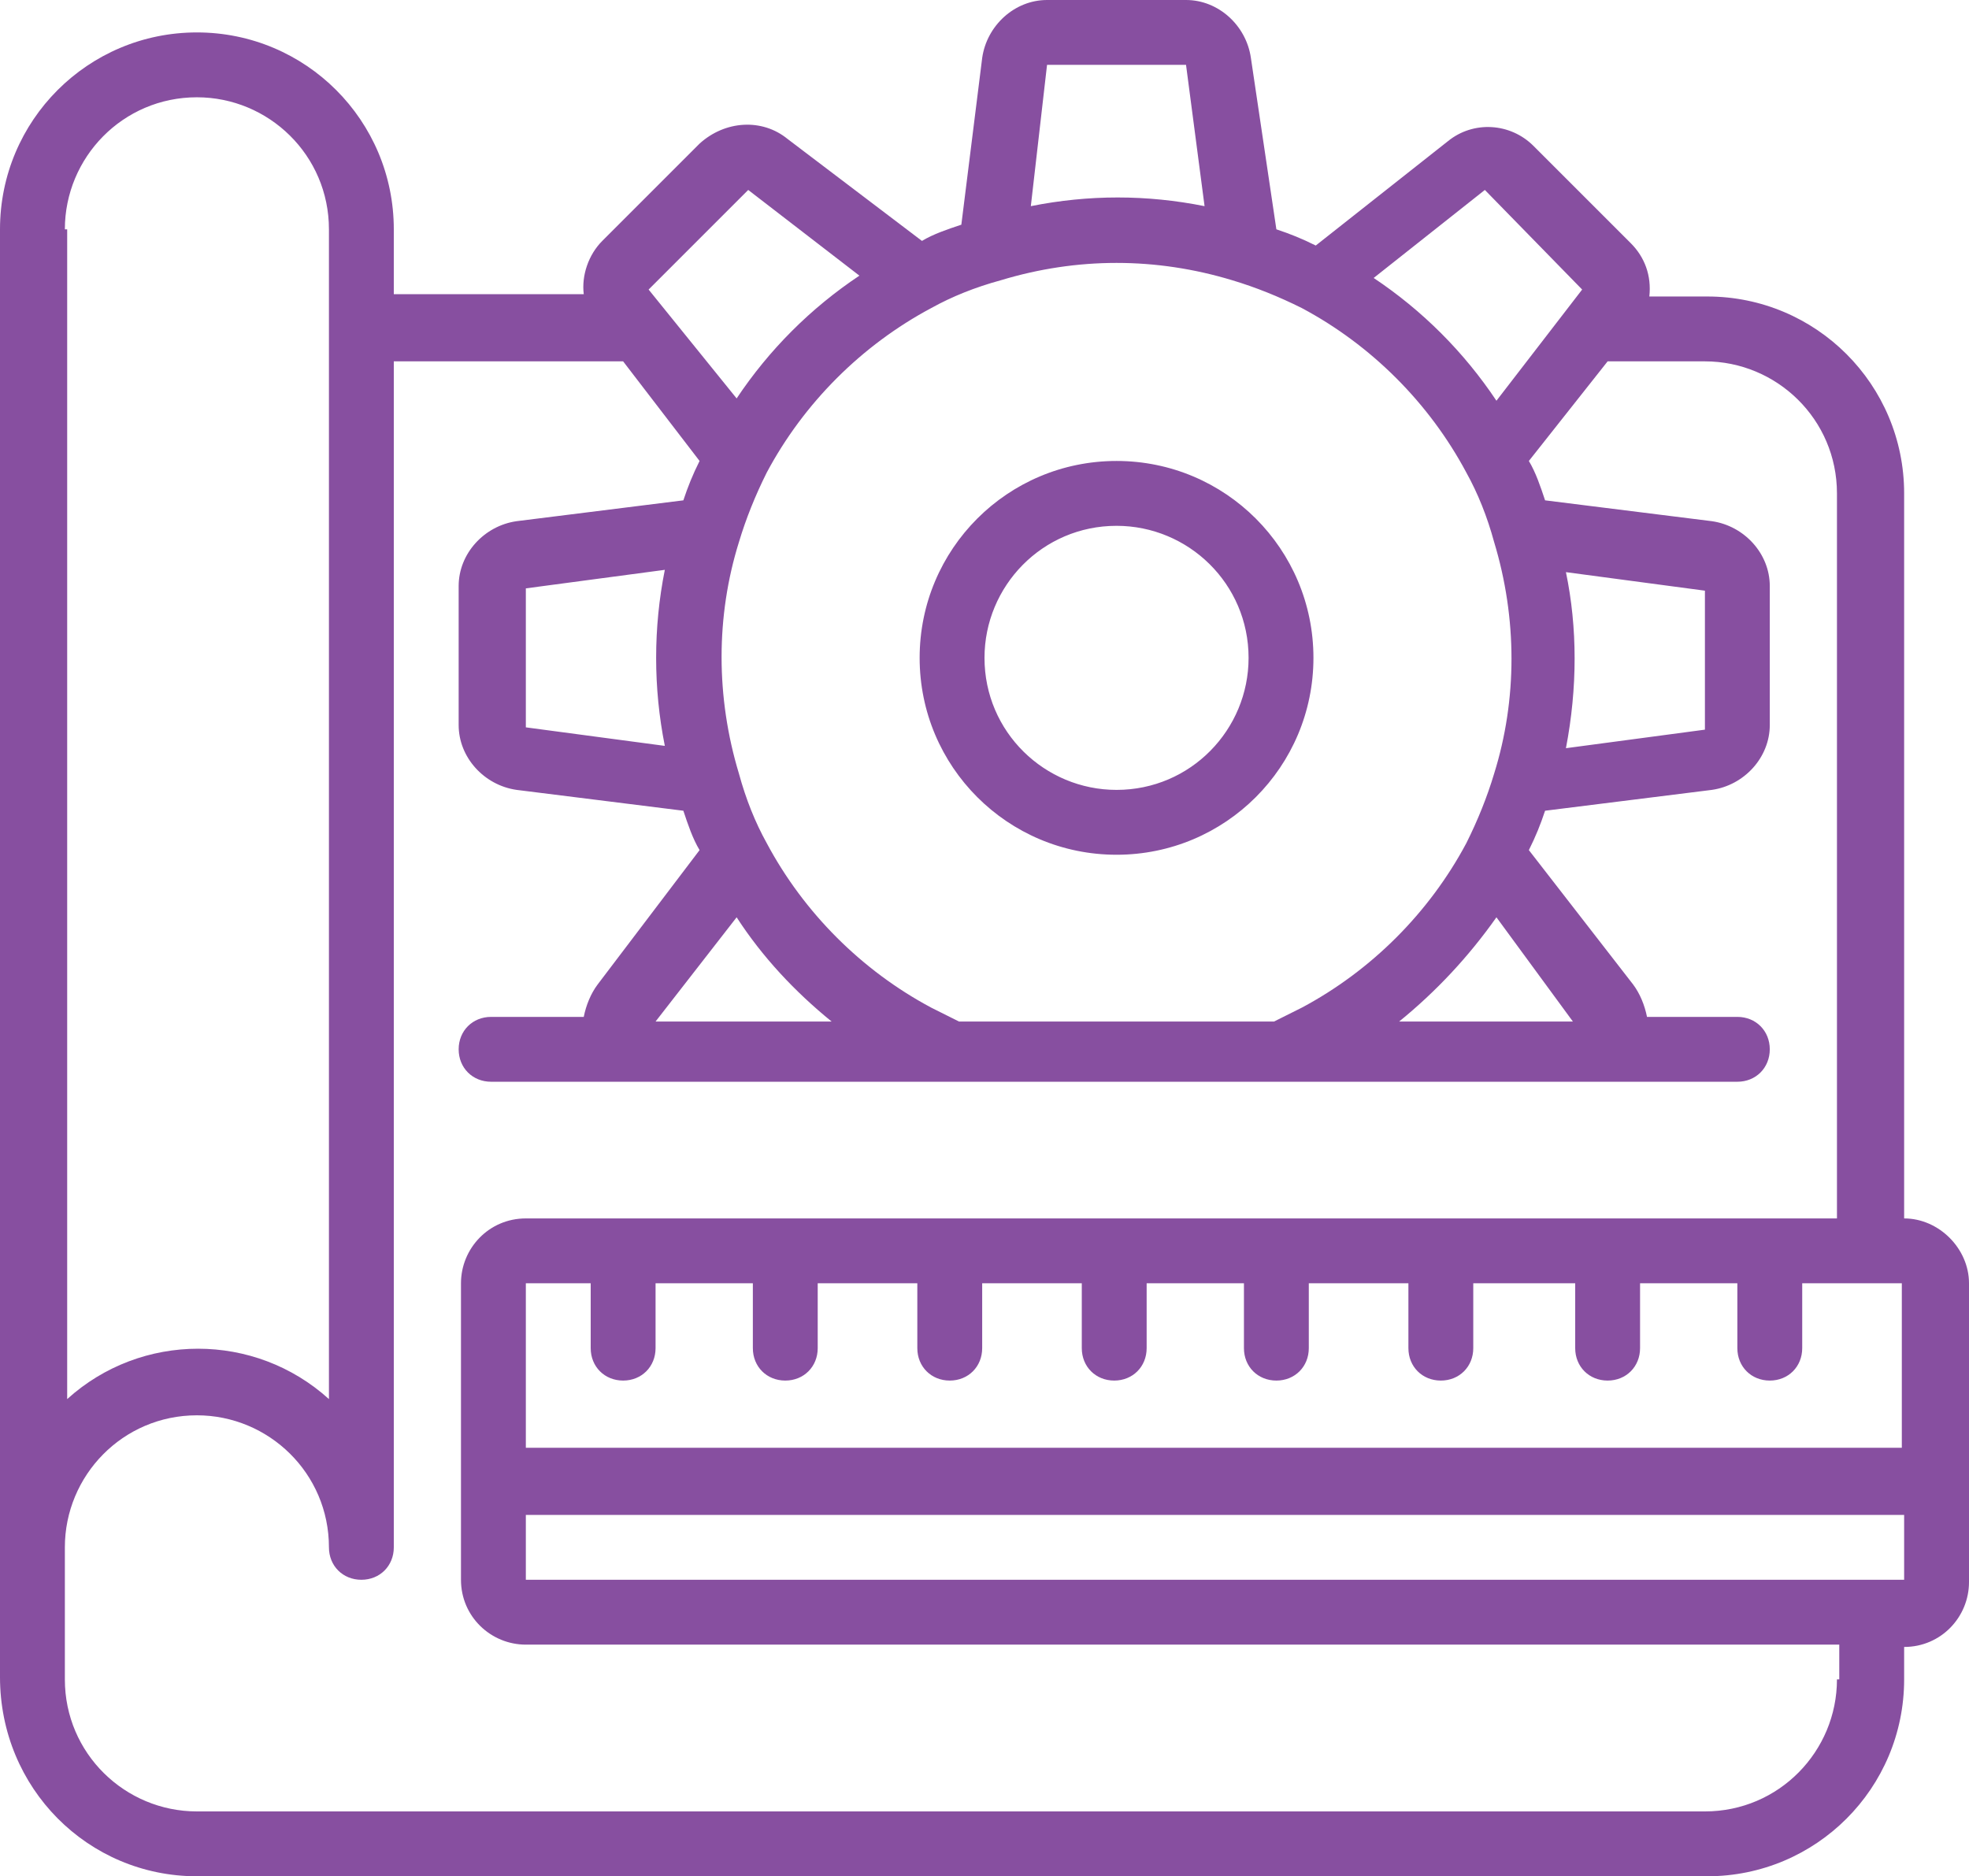
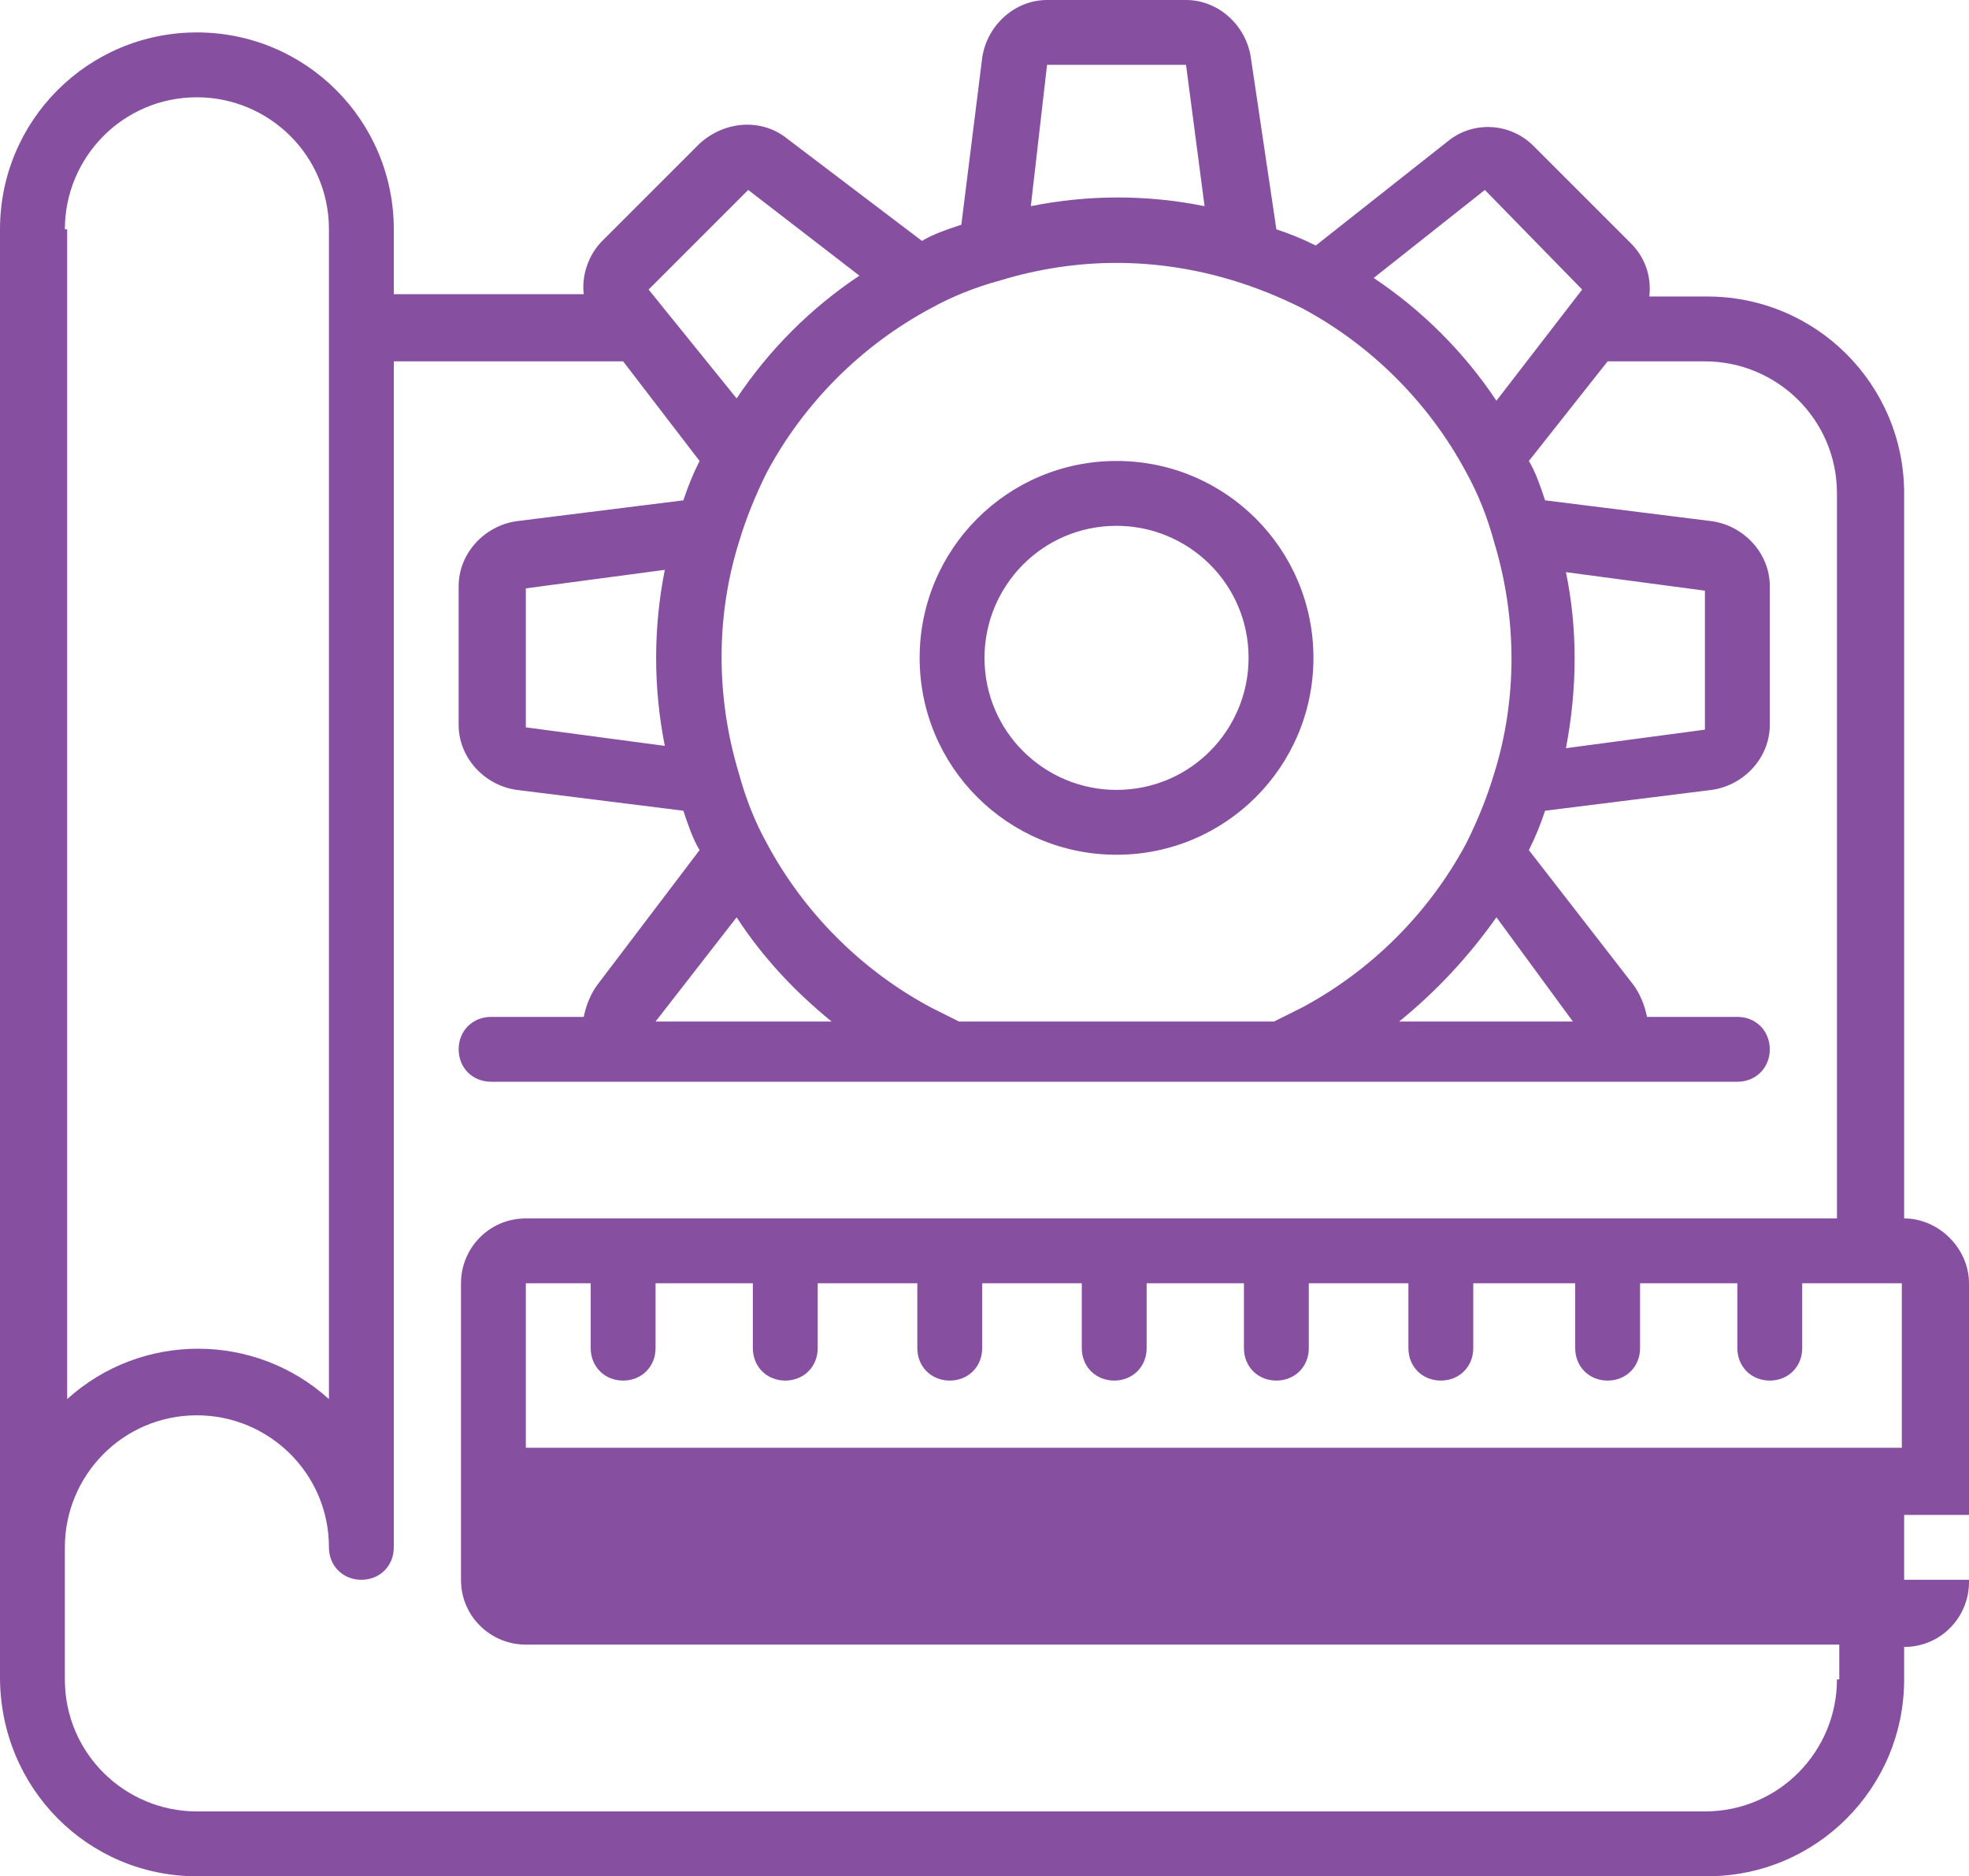
<svg xmlns="http://www.w3.org/2000/svg" version="1.1" id="Layer_1" x="0px" y="0px" viewBox="0 0 85 81" style="enable-background:new 0 0 85 81;" xml:space="preserve">
  <style type="text/css">
	.st0{fill:#874FA0;}
</style>
  <g>
    <g>
-       <path class="st0" d="M82.2,52.6V21.3c0-4.7-3.8-8.5-8.5-8.5h-2.5c0.1-0.9-0.2-1.7-0.8-2.3l-4.2-4.2c-1-1-2.6-1.1-3.7-0.2l-5.7,4.5    c-0.6-0.3-1.1-0.5-1.7-0.7L54,2.5C53.8,1.1,52.6,0,51.2,0h-6c-1.4,0-2.6,1.1-2.8,2.5l-0.9,7.2c-0.6,0.2-1.2,0.4-1.7,0.7L34,6    c-1.1-0.9-2.7-0.8-3.8,0.2L26,10.4c-0.6,0.6-0.9,1.5-0.8,2.3H17V9.9c0-4.7-3.8-8.5-8.5-8.5C3.8,1.4,0,5.2,0,9.9v62.5    C0,77.2,3.8,81,8.5,81h65.2c4.7,0,8.5-3.8,8.5-8.5v-1.4c1.6,0,2.8-1.3,2.8-2.8V55.4C85,53.9,83.7,52.6,82.2,52.6z M64.1,8.2    l4.2,4.3l-3.7,4.8c-1.4-2.1-3.2-3.9-5.3-5.3L64.1,8.2z M45.2,2.8h6l0.8,6.1c-2.5-0.5-5-0.5-7.5,0L45.2,2.8z M40.2,13.3    c0.9-0.5,1.9-0.9,3-1.2c3.3-1,6.7-1,10,0c1,0.3,2,0.7,3,1.2c3,1.6,5.5,4.1,7.1,7.1c0.5,0.9,0.9,1.9,1.2,3c1,3.3,1,6.8,0,10    c-0.3,1-0.7,2-1.2,3c-1.6,3-4.1,5.5-7.1,7.1c-0.4,0.2-0.8,0.4-1.2,0.6l-13.6,0c-0.4-0.2-0.8-0.4-1.2-0.6c-3-1.6-5.5-4.1-7.1-7.1    c-0.5-0.9-0.9-1.9-1.2-3c-1-3.3-1-6.8,0-10c0.3-1,0.7-2,1.2-3C34.7,17.4,37.2,14.9,40.2,13.3z M67.9,44.1h-7.5    c1.6-1.3,3-2.8,4.2-4.5L67.9,44.1z M35.9,44.1h-7.6l3.5-4.5C32.9,41.3,34.3,42.8,35.9,44.1z M32.3,8.2l4.8,3.7    c-2.1,1.4-3.9,3.2-5.3,5.3L28,12.5L32.3,8.2z M2.8,9.9c0-3.1,2.5-5.7,5.7-5.7c3.1,0,5.7,2.5,5.7,5.7v50.5c-3.2-2.9-8.1-2.9-11.3,0    V9.9z M79.3,72.5c0,3.1-2.5,5.7-5.7,5.7H8.5c-3.1,0-5.7-2.5-5.7-5.7v-5.7c0-3.1,2.5-5.7,5.7-5.7c3.1,0,5.7,2.5,5.7,5.7    c0,0.8,0.6,1.4,1.4,1.4c0.8,0,1.4-0.6,1.4-1.4V15.6h9.9l3.3,4.3c-0.3,0.6-0.5,1.1-0.7,1.7l-7.2,0.9c-1.4,0.2-2.5,1.4-2.5,2.8v6    c0,1.4,1.1,2.6,2.5,2.8l7.2,0.9c0.2,0.6,0.4,1.2,0.7,1.7l-4.4,5.8c-0.3,0.4-0.5,0.9-0.6,1.4h-4c-0.8,0-1.4,0.6-1.4,1.4    c0,0.8,0.6,1.4,1.4,1.4h53.8c0.8,0,1.4-0.6,1.4-1.4c0-0.8-0.6-1.4-1.4-1.4h-3.9c-0.1-0.5-0.3-1-0.6-1.4l-4.5-5.8    c0.3-0.6,0.5-1.1,0.7-1.7l7.2-0.9c1.4-0.2,2.5-1.4,2.5-2.8v-6c0-1.4-1.1-2.6-2.5-2.8l-7.2-0.9c-0.2-0.6-0.4-1.2-0.7-1.7l3.4-4.3    h4.2c3.1,0,5.7,2.5,5.7,5.7v31.3H22.7c-1.6,0-2.8,1.3-2.8,2.8v12.8c0,1.6,1.3,2.8,2.8,2.8h56.7V72.5z M28.7,32.2l-6-0.8v-6l6-0.8    C28.2,27.1,28.2,29.7,28.7,32.2z M67.6,24.7l6,0.8v6l-6,0.8C68.1,29.7,68.1,27.1,67.6,24.7z M82.2,68.2H22.7v-2.8h59.5V68.2z     M82.2,62.5H22.7v-7.1h2.8v2.8c0,0.8,0.6,1.4,1.4,1.4c0.8,0,1.4-0.6,1.4-1.4v-2.8h4.2v2.8c0,0.8,0.6,1.4,1.4,1.4    c0.8,0,1.4-0.6,1.4-1.4v-2.8h4.3v2.8c0,0.8,0.6,1.4,1.4,1.4c0.8,0,1.4-0.6,1.4-1.4v-2.8h4.3v2.8c0,0.8,0.6,1.4,1.4,1.4    c0.8,0,1.4-0.6,1.4-1.4v-2.8h4.2v2.8c0,0.8,0.6,1.4,1.4,1.4c0.8,0,1.4-0.6,1.4-1.4v-2.8h4.3v2.8c0,0.8,0.6,1.4,1.4,1.4    c0.8,0,1.4-0.6,1.4-1.4v-2.8H68v2.8c0,0.8,0.6,1.4,1.4,1.4c0.8,0,1.4-0.6,1.4-1.4v-2.8h4.2v2.8c0,0.8,0.6,1.4,1.4,1.4    c0.8,0,1.4-0.6,1.4-1.4v-2.8h4.3V62.5z M48.2,36.9c4.7,0,8.5-3.8,8.5-8.5c0-4.7-3.8-8.5-8.5-8.5c-4.7,0-8.5,3.8-8.5,8.5    C39.7,33.1,43.5,36.9,48.2,36.9z M48.2,22.7c3.1,0,5.7,2.5,5.7,5.7c0,3.1-2.5,5.7-5.7,5.7c-3.1,0-5.7-2.5-5.7-5.7    C42.5,25.3,45,22.7,48.2,22.7z" />
+       <path class="st0" d="M82.2,52.6V21.3c0-4.7-3.8-8.5-8.5-8.5h-2.5c0.1-0.9-0.2-1.7-0.8-2.3l-4.2-4.2c-1-1-2.6-1.1-3.7-0.2l-5.7,4.5    c-0.6-0.3-1.1-0.5-1.7-0.7L54,2.5C53.8,1.1,52.6,0,51.2,0h-6c-1.4,0-2.6,1.1-2.8,2.5l-0.9,7.2c-0.6,0.2-1.2,0.4-1.7,0.7L34,6    c-1.1-0.9-2.7-0.8-3.8,0.2L26,10.4c-0.6,0.6-0.9,1.5-0.8,2.3H17V9.9c0-4.7-3.8-8.5-8.5-8.5C3.8,1.4,0,5.2,0,9.9v62.5    C0,77.2,3.8,81,8.5,81h65.2c4.7,0,8.5-3.8,8.5-8.5v-1.4c1.6,0,2.8-1.3,2.8-2.8V55.4C85,53.9,83.7,52.6,82.2,52.6z M64.1,8.2    l4.2,4.3l-3.7,4.8c-1.4-2.1-3.2-3.9-5.3-5.3L64.1,8.2z M45.2,2.8h6l0.8,6.1c-2.5-0.5-5-0.5-7.5,0L45.2,2.8z M40.2,13.3    c0.9-0.5,1.9-0.9,3-1.2c3.3-1,6.7-1,10,0c1,0.3,2,0.7,3,1.2c3,1.6,5.5,4.1,7.1,7.1c0.5,0.9,0.9,1.9,1.2,3c1,3.3,1,6.8,0,10    c-0.3,1-0.7,2-1.2,3c-1.6,3-4.1,5.5-7.1,7.1c-0.4,0.2-0.8,0.4-1.2,0.6l-13.6,0c-0.4-0.2-0.8-0.4-1.2-0.6c-3-1.6-5.5-4.1-7.1-7.1    c-0.5-0.9-0.9-1.9-1.2-3c-1-3.3-1-6.8,0-10c0.3-1,0.7-2,1.2-3C34.7,17.4,37.2,14.9,40.2,13.3z M67.9,44.1h-7.5    c1.6-1.3,3-2.8,4.2-4.5L67.9,44.1z M35.9,44.1h-7.6l3.5-4.5C32.9,41.3,34.3,42.8,35.9,44.1z M32.3,8.2l4.8,3.7    c-2.1,1.4-3.9,3.2-5.3,5.3L28,12.5L32.3,8.2z M2.8,9.9c0-3.1,2.5-5.7,5.7-5.7c3.1,0,5.7,2.5,5.7,5.7v50.5c-3.2-2.9-8.1-2.9-11.3,0    V9.9z M79.3,72.5c0,3.1-2.5,5.7-5.7,5.7H8.5c-3.1,0-5.7-2.5-5.7-5.7v-5.7c0-3.1,2.5-5.7,5.7-5.7c3.1,0,5.7,2.5,5.7,5.7    c0,0.8,0.6,1.4,1.4,1.4c0.8,0,1.4-0.6,1.4-1.4V15.6h9.9l3.3,4.3c-0.3,0.6-0.5,1.1-0.7,1.7l-7.2,0.9c-1.4,0.2-2.5,1.4-2.5,2.8v6    c0,1.4,1.1,2.6,2.5,2.8l7.2,0.9c0.2,0.6,0.4,1.2,0.7,1.7l-4.4,5.8c-0.3,0.4-0.5,0.9-0.6,1.4h-4c-0.8,0-1.4,0.6-1.4,1.4    c0,0.8,0.6,1.4,1.4,1.4h53.8c0.8,0,1.4-0.6,1.4-1.4c0-0.8-0.6-1.4-1.4-1.4h-3.9c-0.1-0.5-0.3-1-0.6-1.4l-4.5-5.8    c0.3-0.6,0.5-1.1,0.7-1.7l7.2-0.9c1.4-0.2,2.5-1.4,2.5-2.8v-6c0-1.4-1.1-2.6-2.5-2.8l-7.2-0.9c-0.2-0.6-0.4-1.2-0.7-1.7l3.4-4.3    h4.2c3.1,0,5.7,2.5,5.7,5.7v31.3H22.7c-1.6,0-2.8,1.3-2.8,2.8v12.8c0,1.6,1.3,2.8,2.8,2.8h56.7V72.5z M28.7,32.2l-6-0.8v-6l6-0.8    C28.2,27.1,28.2,29.7,28.7,32.2z M67.6,24.7l6,0.8v6l-6,0.8C68.1,29.7,68.1,27.1,67.6,24.7z M82.2,68.2v-2.8h59.5V68.2z     M82.2,62.5H22.7v-7.1h2.8v2.8c0,0.8,0.6,1.4,1.4,1.4c0.8,0,1.4-0.6,1.4-1.4v-2.8h4.2v2.8c0,0.8,0.6,1.4,1.4,1.4    c0.8,0,1.4-0.6,1.4-1.4v-2.8h4.3v2.8c0,0.8,0.6,1.4,1.4,1.4c0.8,0,1.4-0.6,1.4-1.4v-2.8h4.3v2.8c0,0.8,0.6,1.4,1.4,1.4    c0.8,0,1.4-0.6,1.4-1.4v-2.8h4.2v2.8c0,0.8,0.6,1.4,1.4,1.4c0.8,0,1.4-0.6,1.4-1.4v-2.8h4.3v2.8c0,0.8,0.6,1.4,1.4,1.4    c0.8,0,1.4-0.6,1.4-1.4v-2.8H68v2.8c0,0.8,0.6,1.4,1.4,1.4c0.8,0,1.4-0.6,1.4-1.4v-2.8h4.2v2.8c0,0.8,0.6,1.4,1.4,1.4    c0.8,0,1.4-0.6,1.4-1.4v-2.8h4.3V62.5z M48.2,36.9c4.7,0,8.5-3.8,8.5-8.5c0-4.7-3.8-8.5-8.5-8.5c-4.7,0-8.5,3.8-8.5,8.5    C39.7,33.1,43.5,36.9,48.2,36.9z M48.2,22.7c3.1,0,5.7,2.5,5.7,5.7c0,3.1-2.5,5.7-5.7,5.7c-3.1,0-5.7-2.5-5.7-5.7    C42.5,25.3,45,22.7,48.2,22.7z" />
    </g>
  </g>
</svg>